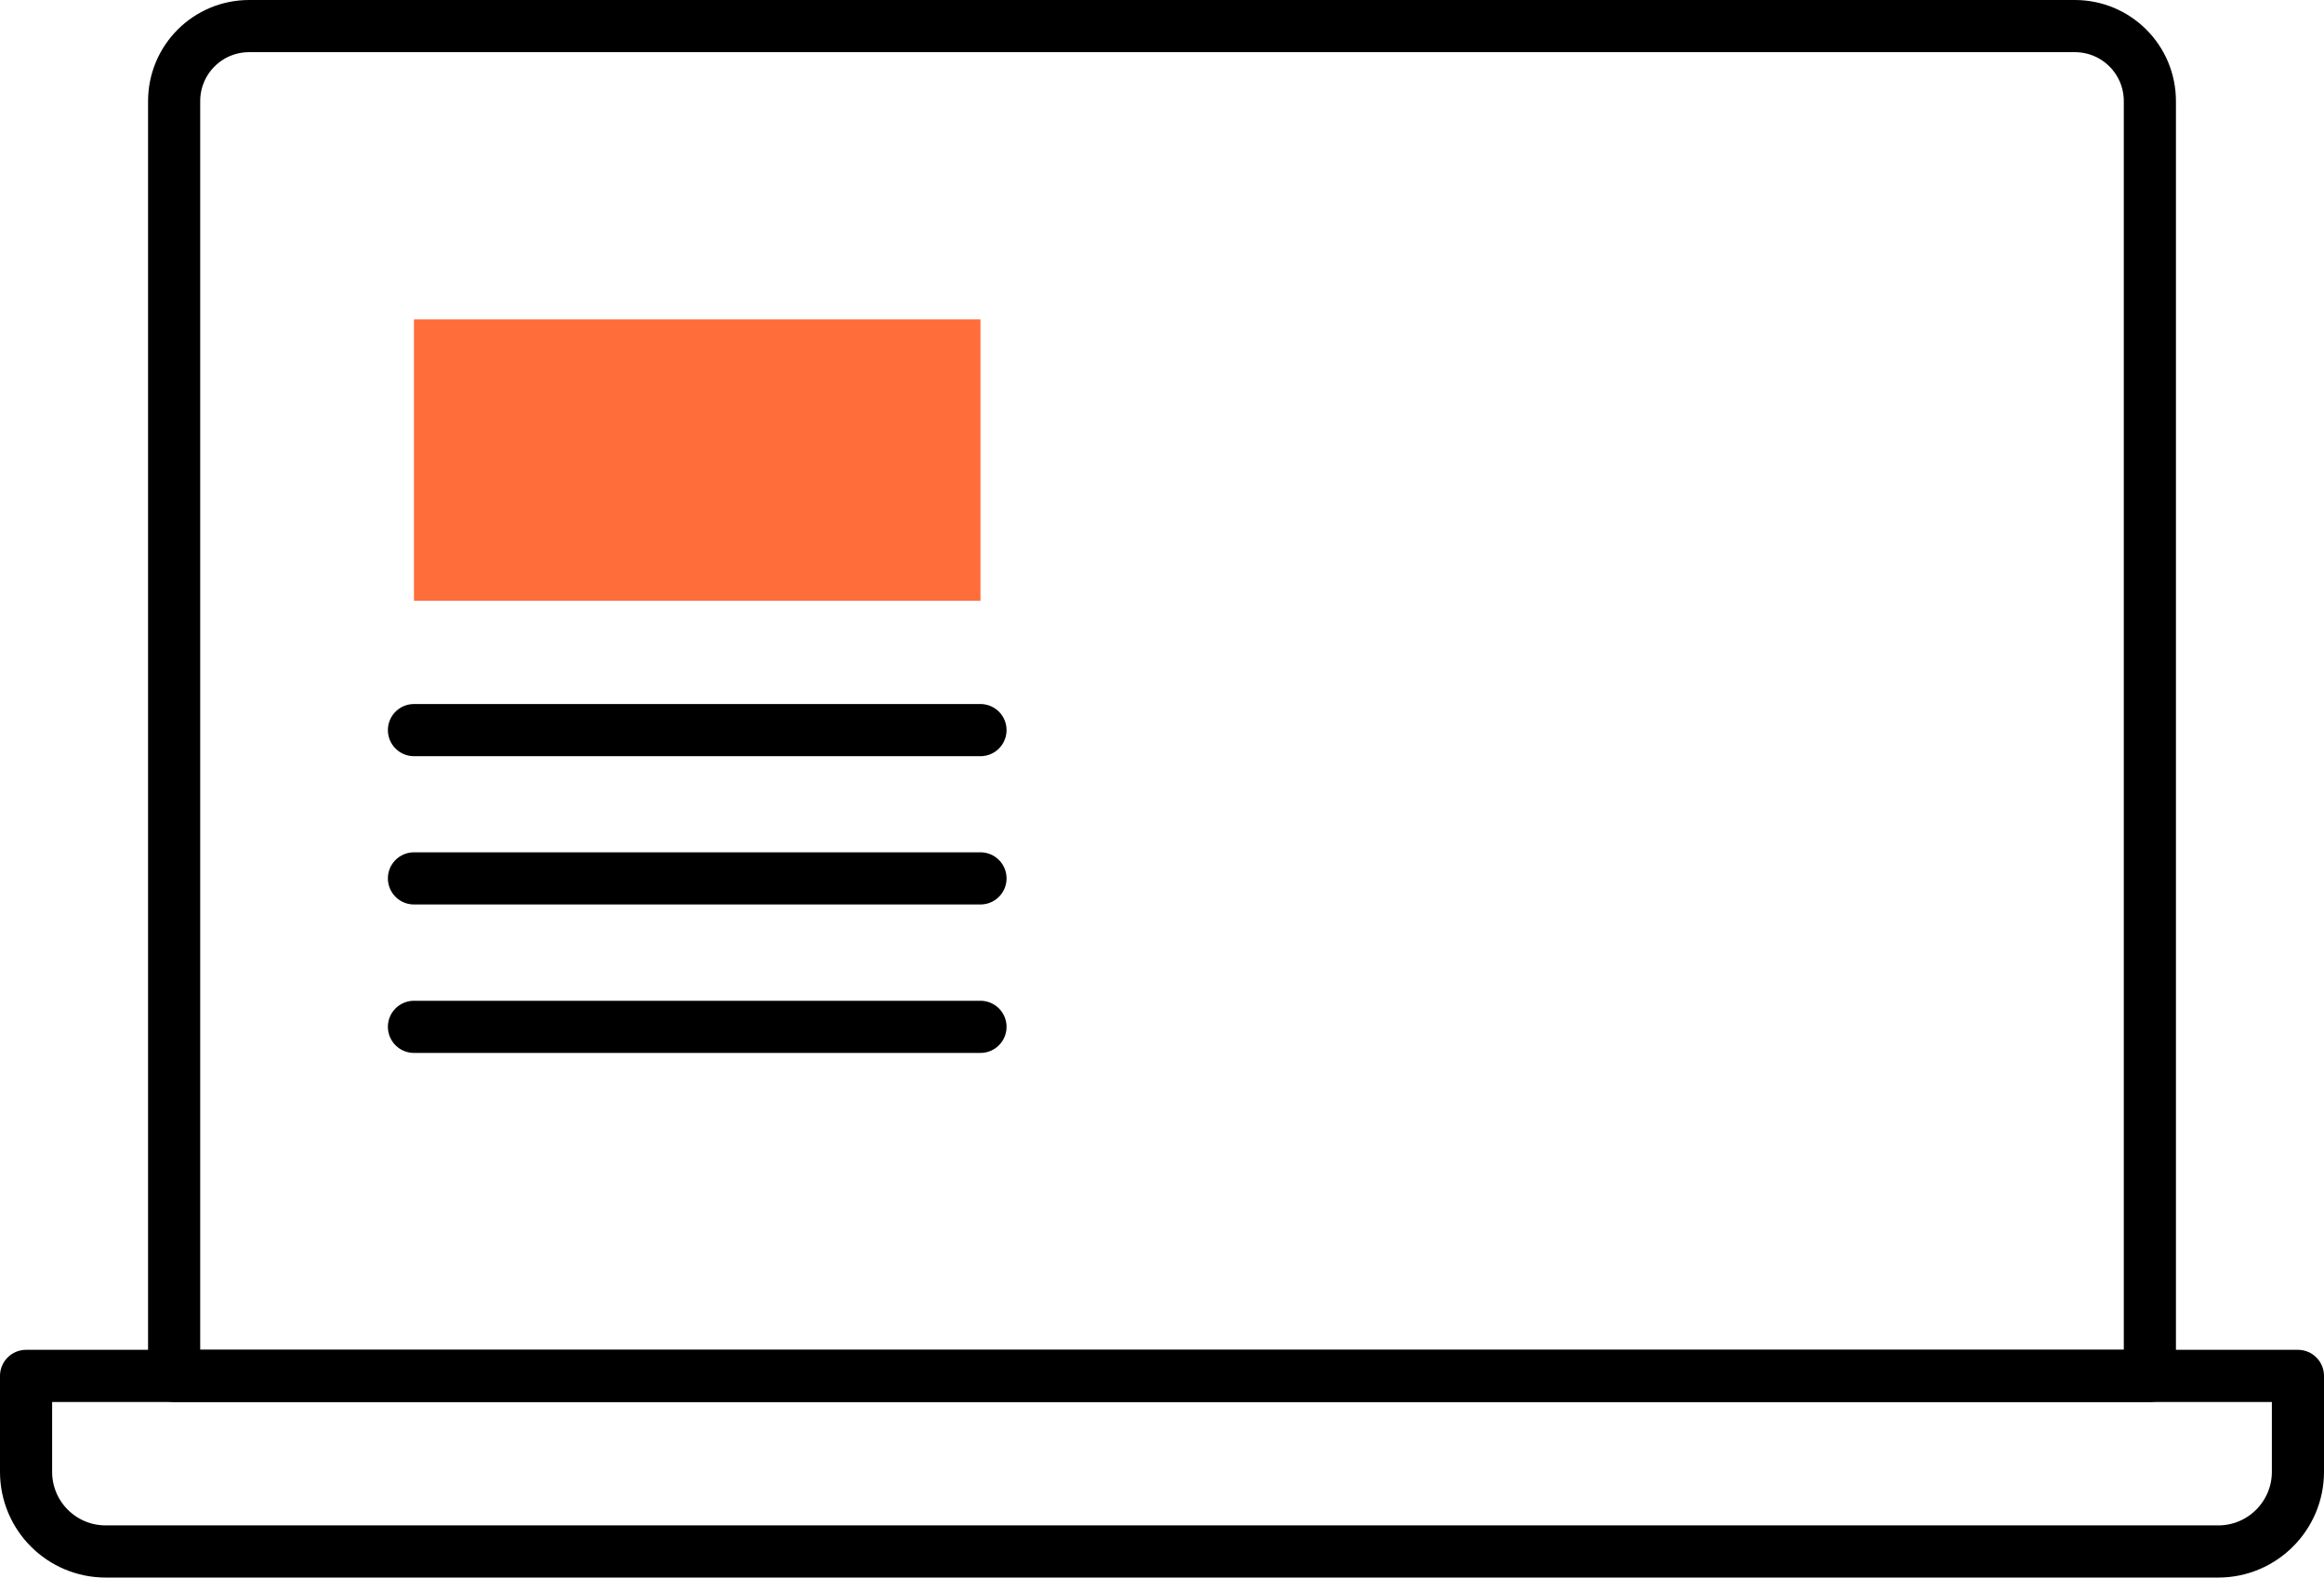
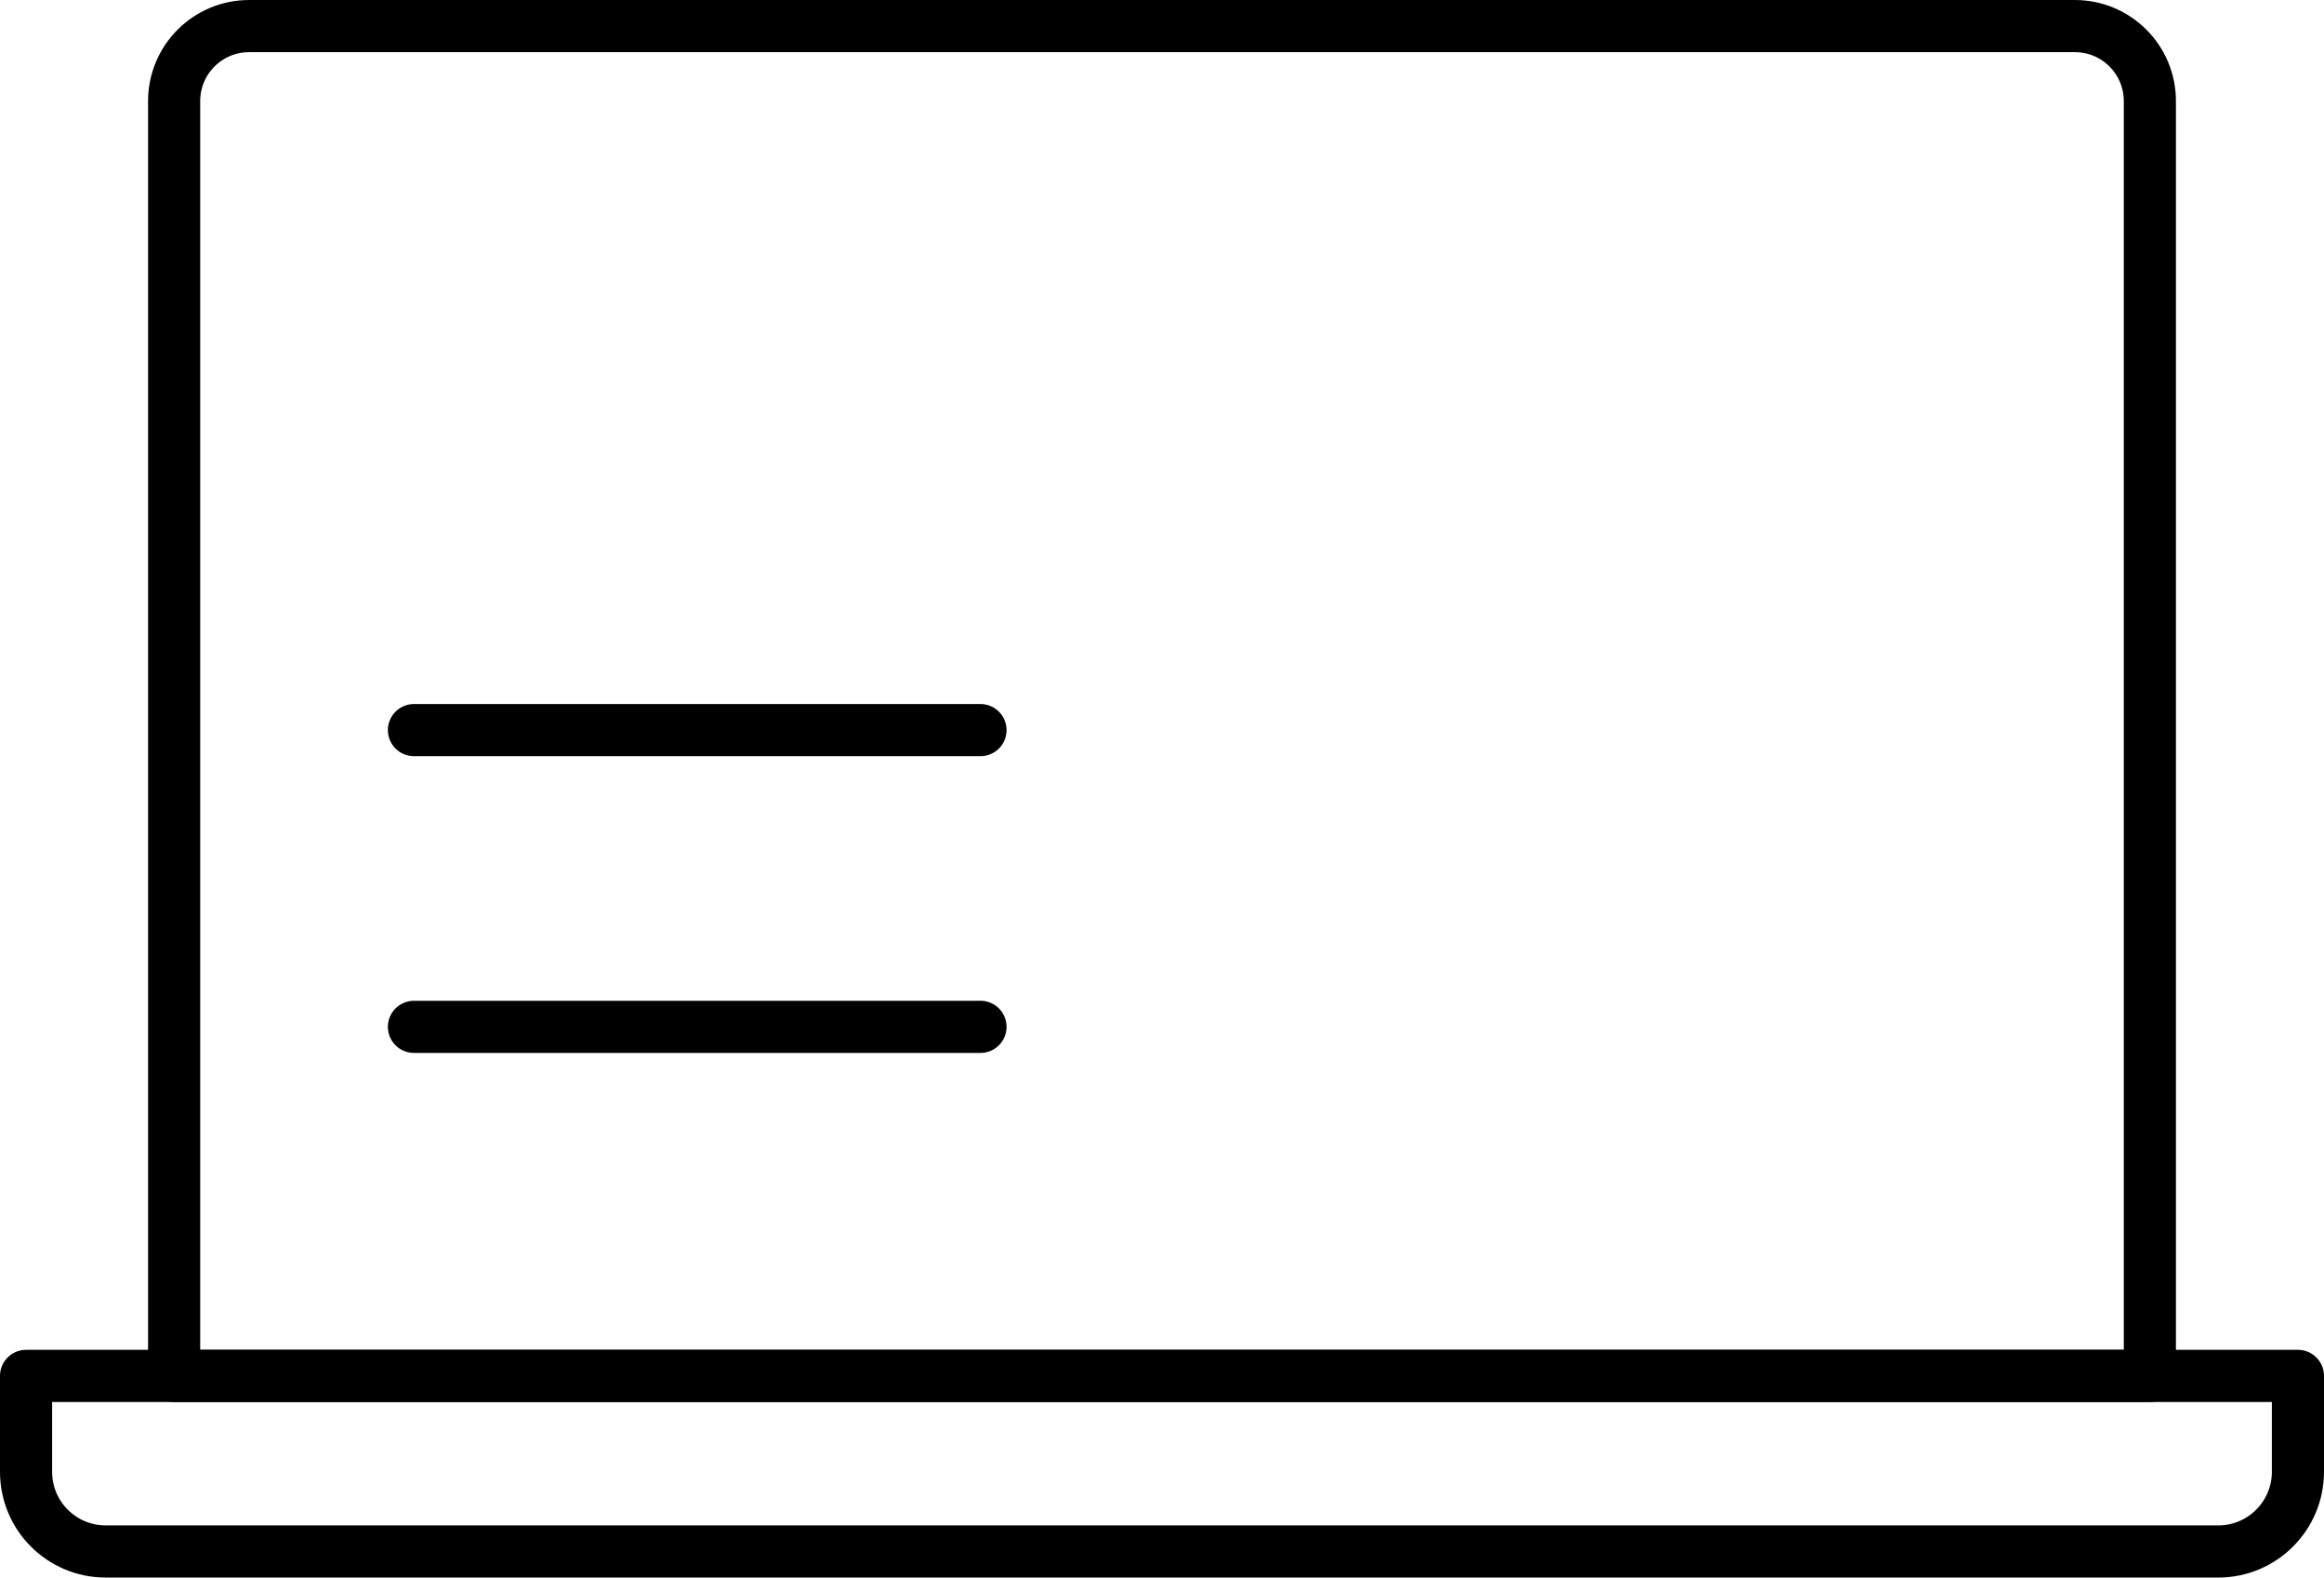
<svg xmlns="http://www.w3.org/2000/svg" version="1.1" id="Layer_1" x="0px" y="0px" viewBox="0 0 133.73 90.75" style="enable-background:new 0 0 133.73 90.75;" xml:space="preserve">
-   <rect id="XMLID_2004_" x="23.82" y="18.37" style="fill:#FF6D3B;" width="32.6" height="16.19" />
  <line id="XMLID_2003_" style="fill:none;stroke:#000000;stroke-width:3;stroke-linecap:round;stroke-linejoin:round;stroke-miterlimit:10;" x1="23.82" y1="42" x2="56.42" y2="42" />
-   <line id="XMLID_2002_" style="fill:none;stroke:#000000;stroke-width:3;stroke-linecap:round;stroke-linejoin:round;stroke-miterlimit:10;" x1="23.82" y1="50.53" x2="56.42" y2="50.53" />
  <line id="XMLID_2001_" style="fill:none;stroke:#000000;stroke-width:3;stroke-linecap:round;stroke-linejoin:round;stroke-miterlimit:10;" x1="23.82" y1="59.07" x2="56.42" y2="59.07" />
  <path id="XMLID_1999_" style="fill:none;stroke:#000000;stroke-width:3;stroke-linecap:round;stroke-linejoin:round;stroke-miterlimit:10;" d="  M127.65,89.25H6.08c-2.53,0-4.58-2.05-4.58-4.58v-5.52h130.73v5.52C132.23,87.19,130.18,89.25,127.65,89.25z" />
  <path id="XMLID_1998_" style="fill:none;stroke:#000000;stroke-width:3;stroke-linecap:round;stroke-linejoin:round;stroke-miterlimit:10;" d="  M119.39,1.5H14.34c-2.39,0-4.32,1.93-4.32,4.32v73.33h113.69V5.82C123.71,3.43,121.78,1.5,119.39,1.5z" />
</svg>